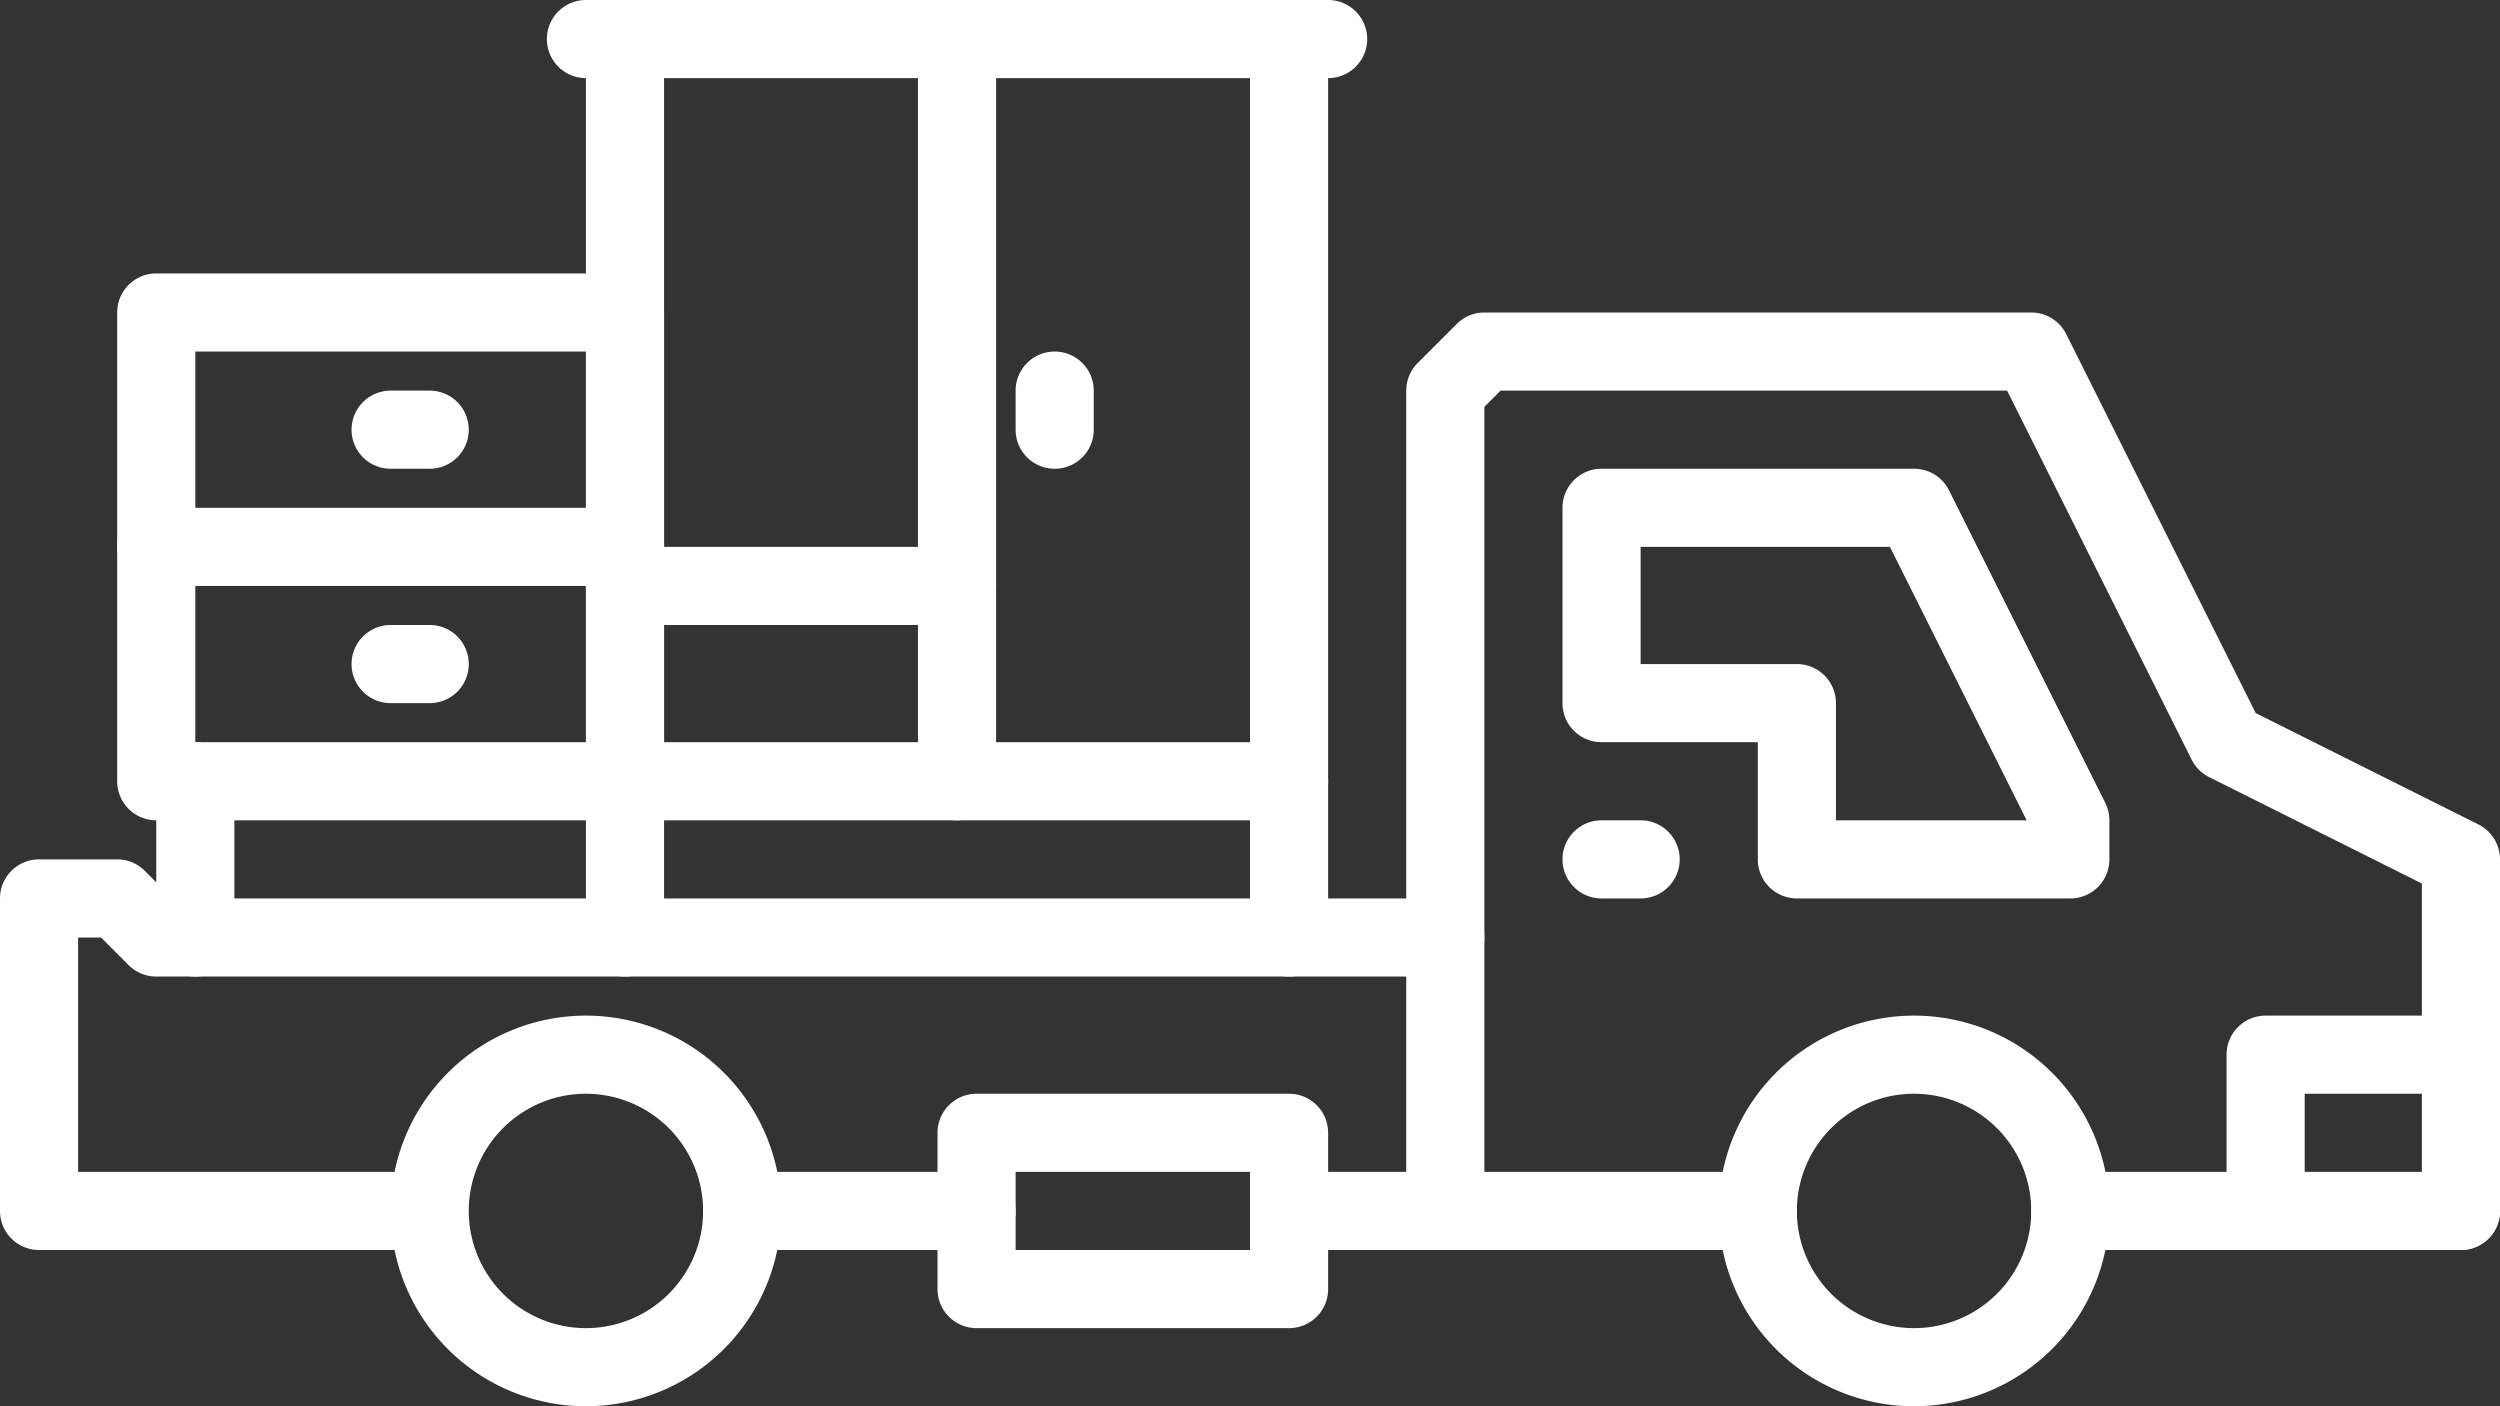
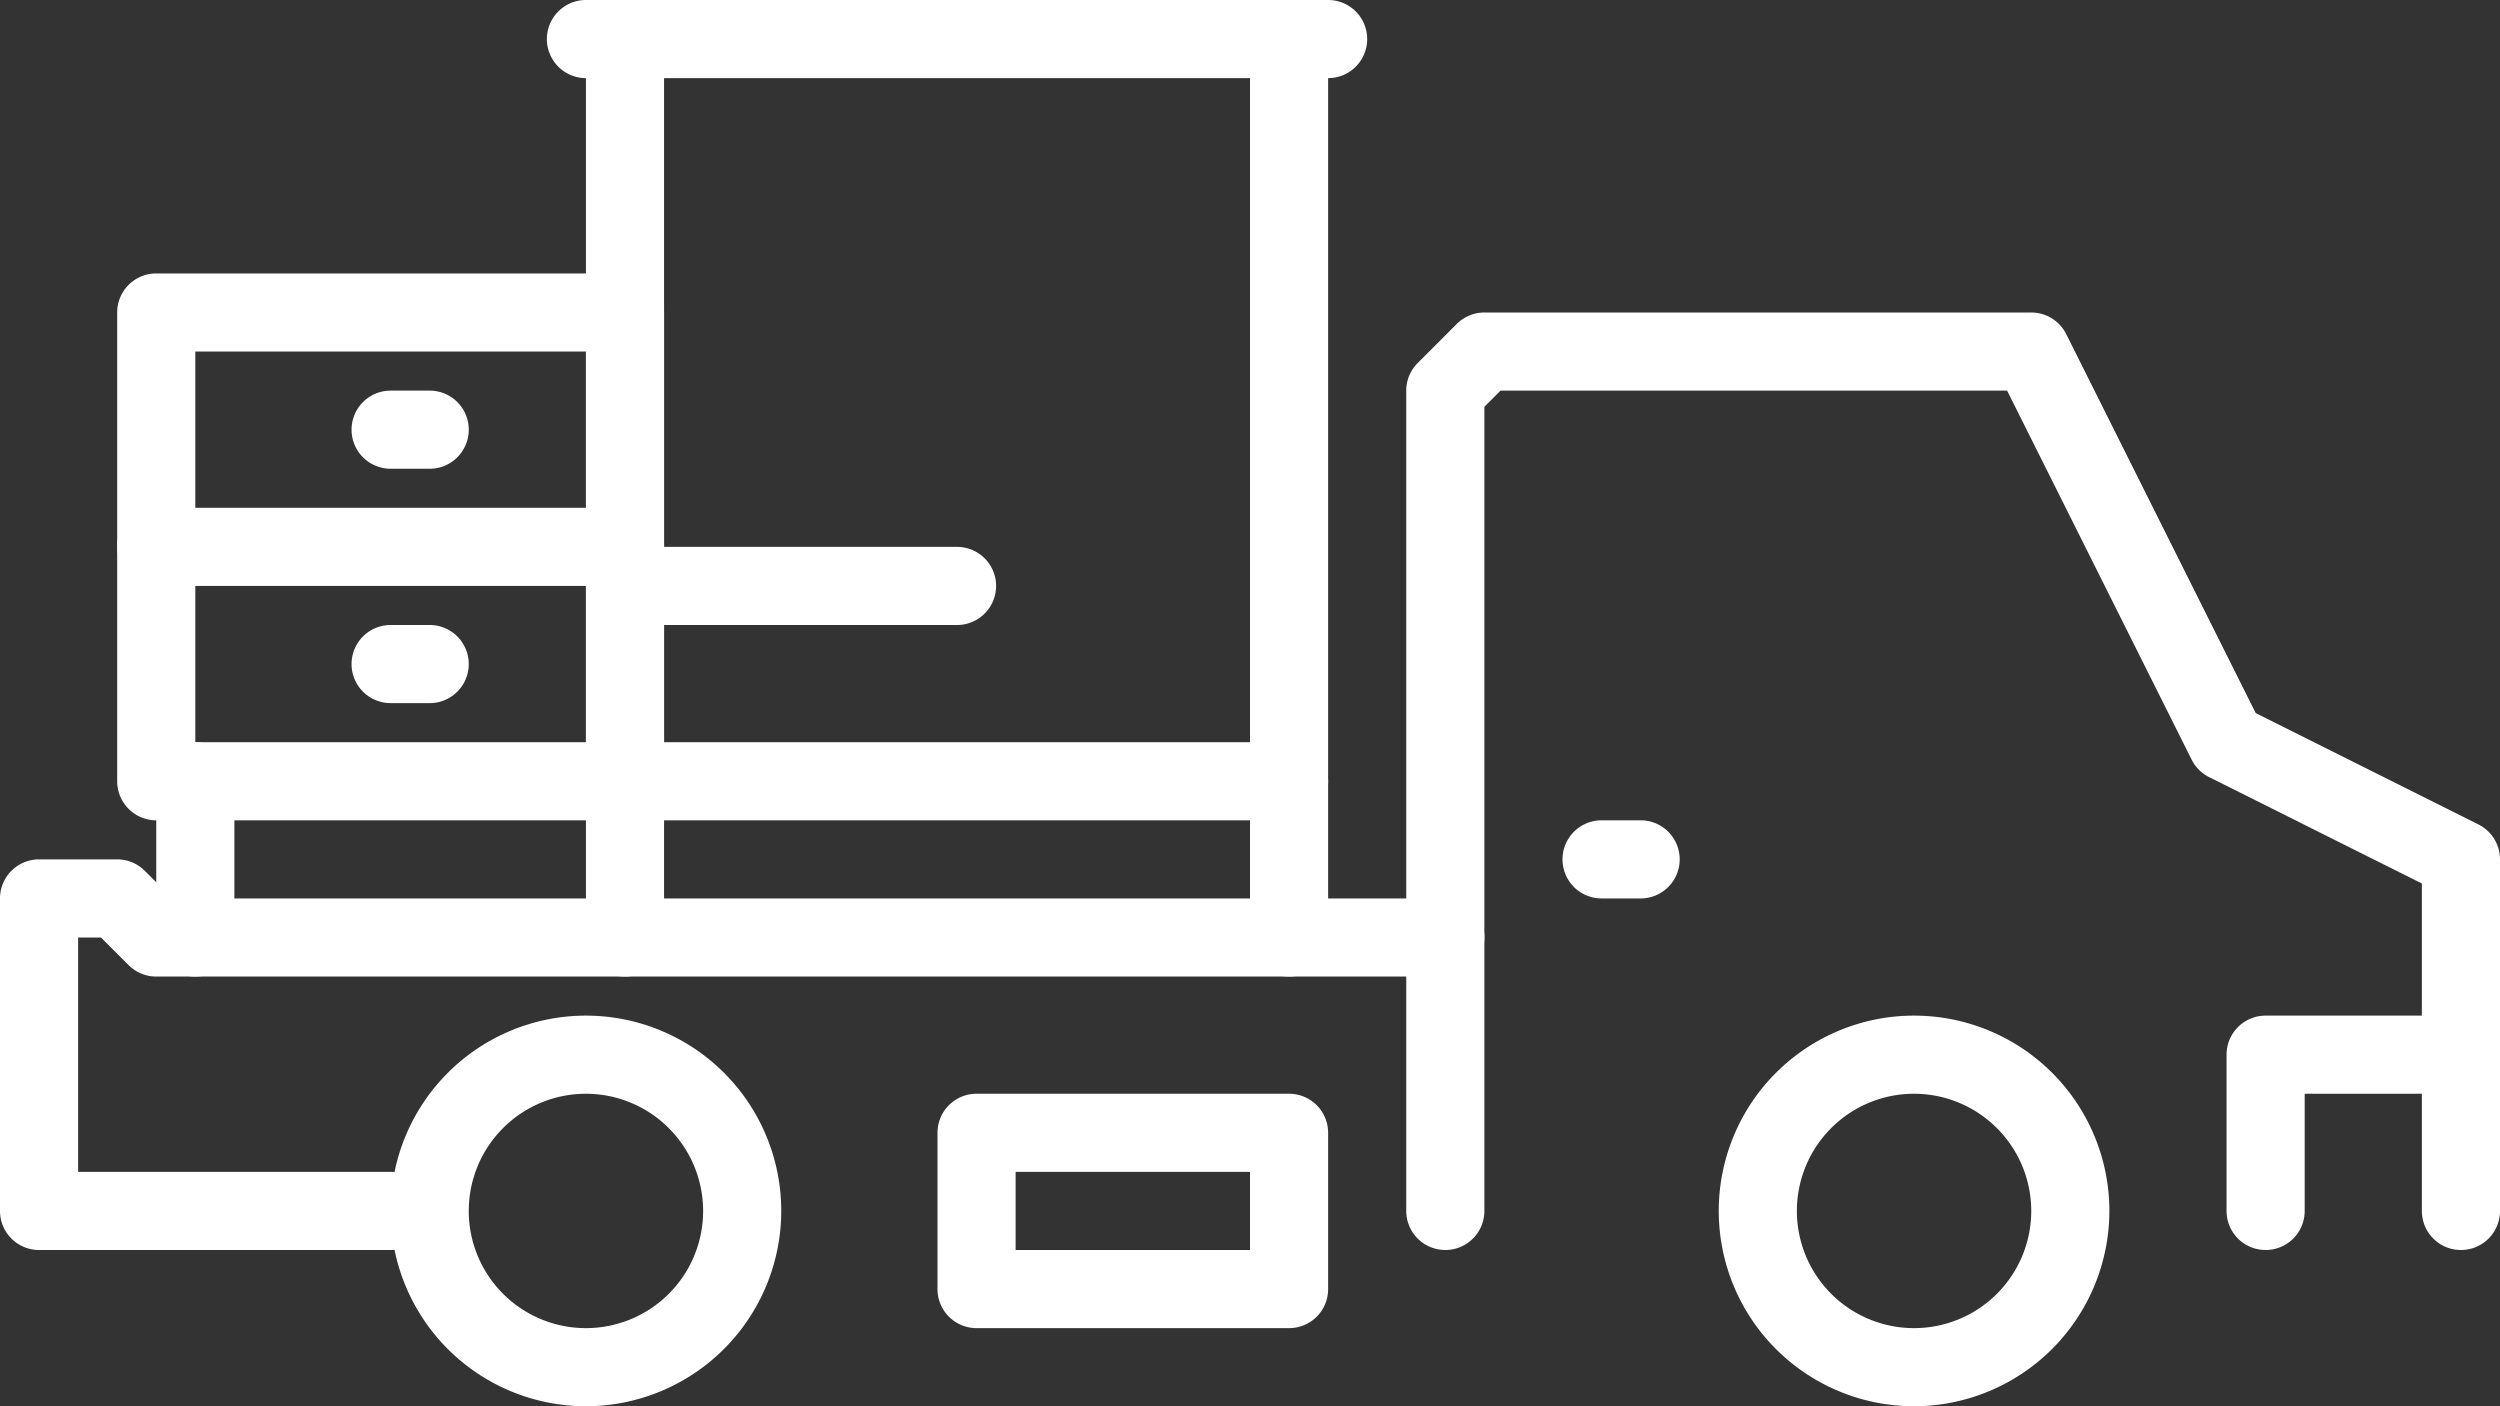
<svg xmlns="http://www.w3.org/2000/svg" fill="#ffffff" height="36" preserveAspectRatio="xMidYMid meet" version="1" viewBox="-0.0 14.0 64.0 36.0" width="64" zoomAndPan="magnify">
  <rect x="-0.0" y="14.0" width="64.0" height="36.0" fill="#333333" stroke="none" />
  <g>
    <g id="change1_13">
      <path d="M15,50a5,5,0,1,1,5-5A5.006,5.006,0,0,1,15,50Zm0-8a3,3,0,1,0,3,3A3.003,3.003,0,0,0,15,42Z" />
    </g>
    <g id="change1_20">
      <path d="M10,46H1a.999.999,0,0,1-1-1V37a.999.999,0,0,1,1-1H3a.999.999,0,0,1,.707.293l.707.707H37a1,1,0,0,1,0,2H4a.999.999,0,0,1-.707-.293L2.586,38H2v6h8a1,1,0,0,1,0,2Z" />
    </g>
    <g id="change1_10">
      <path d="M33,48H25a.999.999,0,0,1-1-1V43a.999.999,0,0,1,1-1h8a.999.999,0,0,1,1,1v4A.999.999,0,0,1,33,48Zm-7-2h6V44H26Z" />
    </g>
    <g id="change1_14">
-       <path d="M25,46H19a1,1,0,0,1,0-2h6a1,1,0,0,1,0,2Z" />
-     </g>
+       </g>
    <g id="change1_21">
      <path d="M63,46a.999.999,0,0,1-1-1V36.618l-5.447-2.724a1.001,1.001,0,0,1-.447-.447L51.382,24H38.414L38,24.414V45a1,1,0,0,1-2,0V24a.999.999,0,0,1,.293-.707l1-1A.999.999,0,0,1,38,22H52a1,1,0,0,1,.895.553l4.851,9.702,5.702,2.851A1,1,0,0,1,64,36v9A.999.999,0,0,1,63,46Z" />
    </g>
    <g id="change1_12">
-       <path d="M63,46H53a1,1,0,0,1,0-2H63a1,1,0,0,1,0,2ZM45,46H33a1,1,0,0,1,0-2H45a1,1,0,0,1,0,2Z" />
-     </g>
+       </g>
    <g id="change1_18">
-       <path d="M53,37H46a.999.999,0,0,1-1-1V33H41a.999.999,0,0,1-1-1V27a.999.999,0,0,1,1-1h8a1,1,0,0,1,.895.553l4,8A1.001,1.001,0,0,1,54,35v1A.999.999,0,0,1,53,37Zm-6-2h4.882l-3.5-7H42v3h4a.999.999,0,0,1,1,1Z" />
-     </g>
+       </g>
    <g id="change1_19">
      <path d="M42,37H41a1,1,0,0,1,0-2h1a1,1,0,0,1,0,2Z" />
    </g>
    <g id="change1_22">
      <path d="M49,50a5,5,0,1,1,5-5A5.006,5.006,0,0,1,49,50Zm0-8a3,3,0,1,0,3,3A3.003,3.003,0,0,0,49,42Z" />
    </g>
    <g id="change1_1">
      <path d="M58,46a.999.999,0,0,1-1-1V41a.999.999,0,0,1,1-1h5a1,1,0,0,1,0,2H59v3A.999.999,0,0,1,58,46Z" />
    </g>
    <g id="change1_8">
      <path d="M34,16H15a1,1,0,0,1,0-2H34a1,1,0,0,1,0,2Z" />
    </g>
    <g id="change1_6">
      <path d="M16,39a.999.999,0,0,1-1-1V15a1,1,0,0,1,2,0V38A.999.999,0,0,1,16,39Z" />
    </g>
    <g id="change1_9">
      <path d="M33,39a.999.999,0,0,1-1-1V15a1,1,0,0,1,2,0V38A.999.999,0,0,1,33,39Z" />
    </g>
    <g id="change1_15">
      <path d="M33,35H16a1,1,0,0,1,0-2H33a1,1,0,0,1,0,2Z" />
    </g>
    <g id="change1_7">
-       <path d="M24.5,35a.999.999,0,0,1-1-1V15a1,1,0,0,1,2,0V34A.999.999,0,0,1,24.5,35Z" />
-     </g>
+       </g>
    <g id="change1_5">
      <path d="M24.5,30H16a1,1,0,0,1,0-2h8.5a1,1,0,0,1,0,2Z" />
    </g>
    <g id="change1_3">
-       <path d="M27,26a.999.999,0,0,1-1-1V24a1,1,0,0,1,2,0v1A.999.999,0,0,1,27,26Z" />
-     </g>
+       </g>
    <g id="change1_17">
      <path d="M16,35H4a.999.999,0,0,1-1-1V22a.999.999,0,0,1,1-1H16a.999.999,0,0,1,1,1V34A.999.999,0,0,1,16,35ZM5,33H15V23H5Z" />
    </g>
    <g id="change1_11">
      <path d="M5,39a.999.999,0,0,1-1-1V34a1,1,0,0,1,2,0v4A.999.999,0,0,1,5,39Z" />
    </g>
    <g id="change1_2">
      <path d="M16,29H4a1,1,0,0,1,0-2H16a1,1,0,0,1,0,2Z" />
    </g>
    <g id="change1_4">
      <path d="M11,26H10a1,1,0,0,1,0-2h1a1,1,0,0,1,0,2Z" />
    </g>
    <g id="change1_16">
      <path d="M11,32H10a1,1,0,0,1,0-2h1a1,1,0,0,1,0,2Z" />
    </g>
  </g>
</svg>